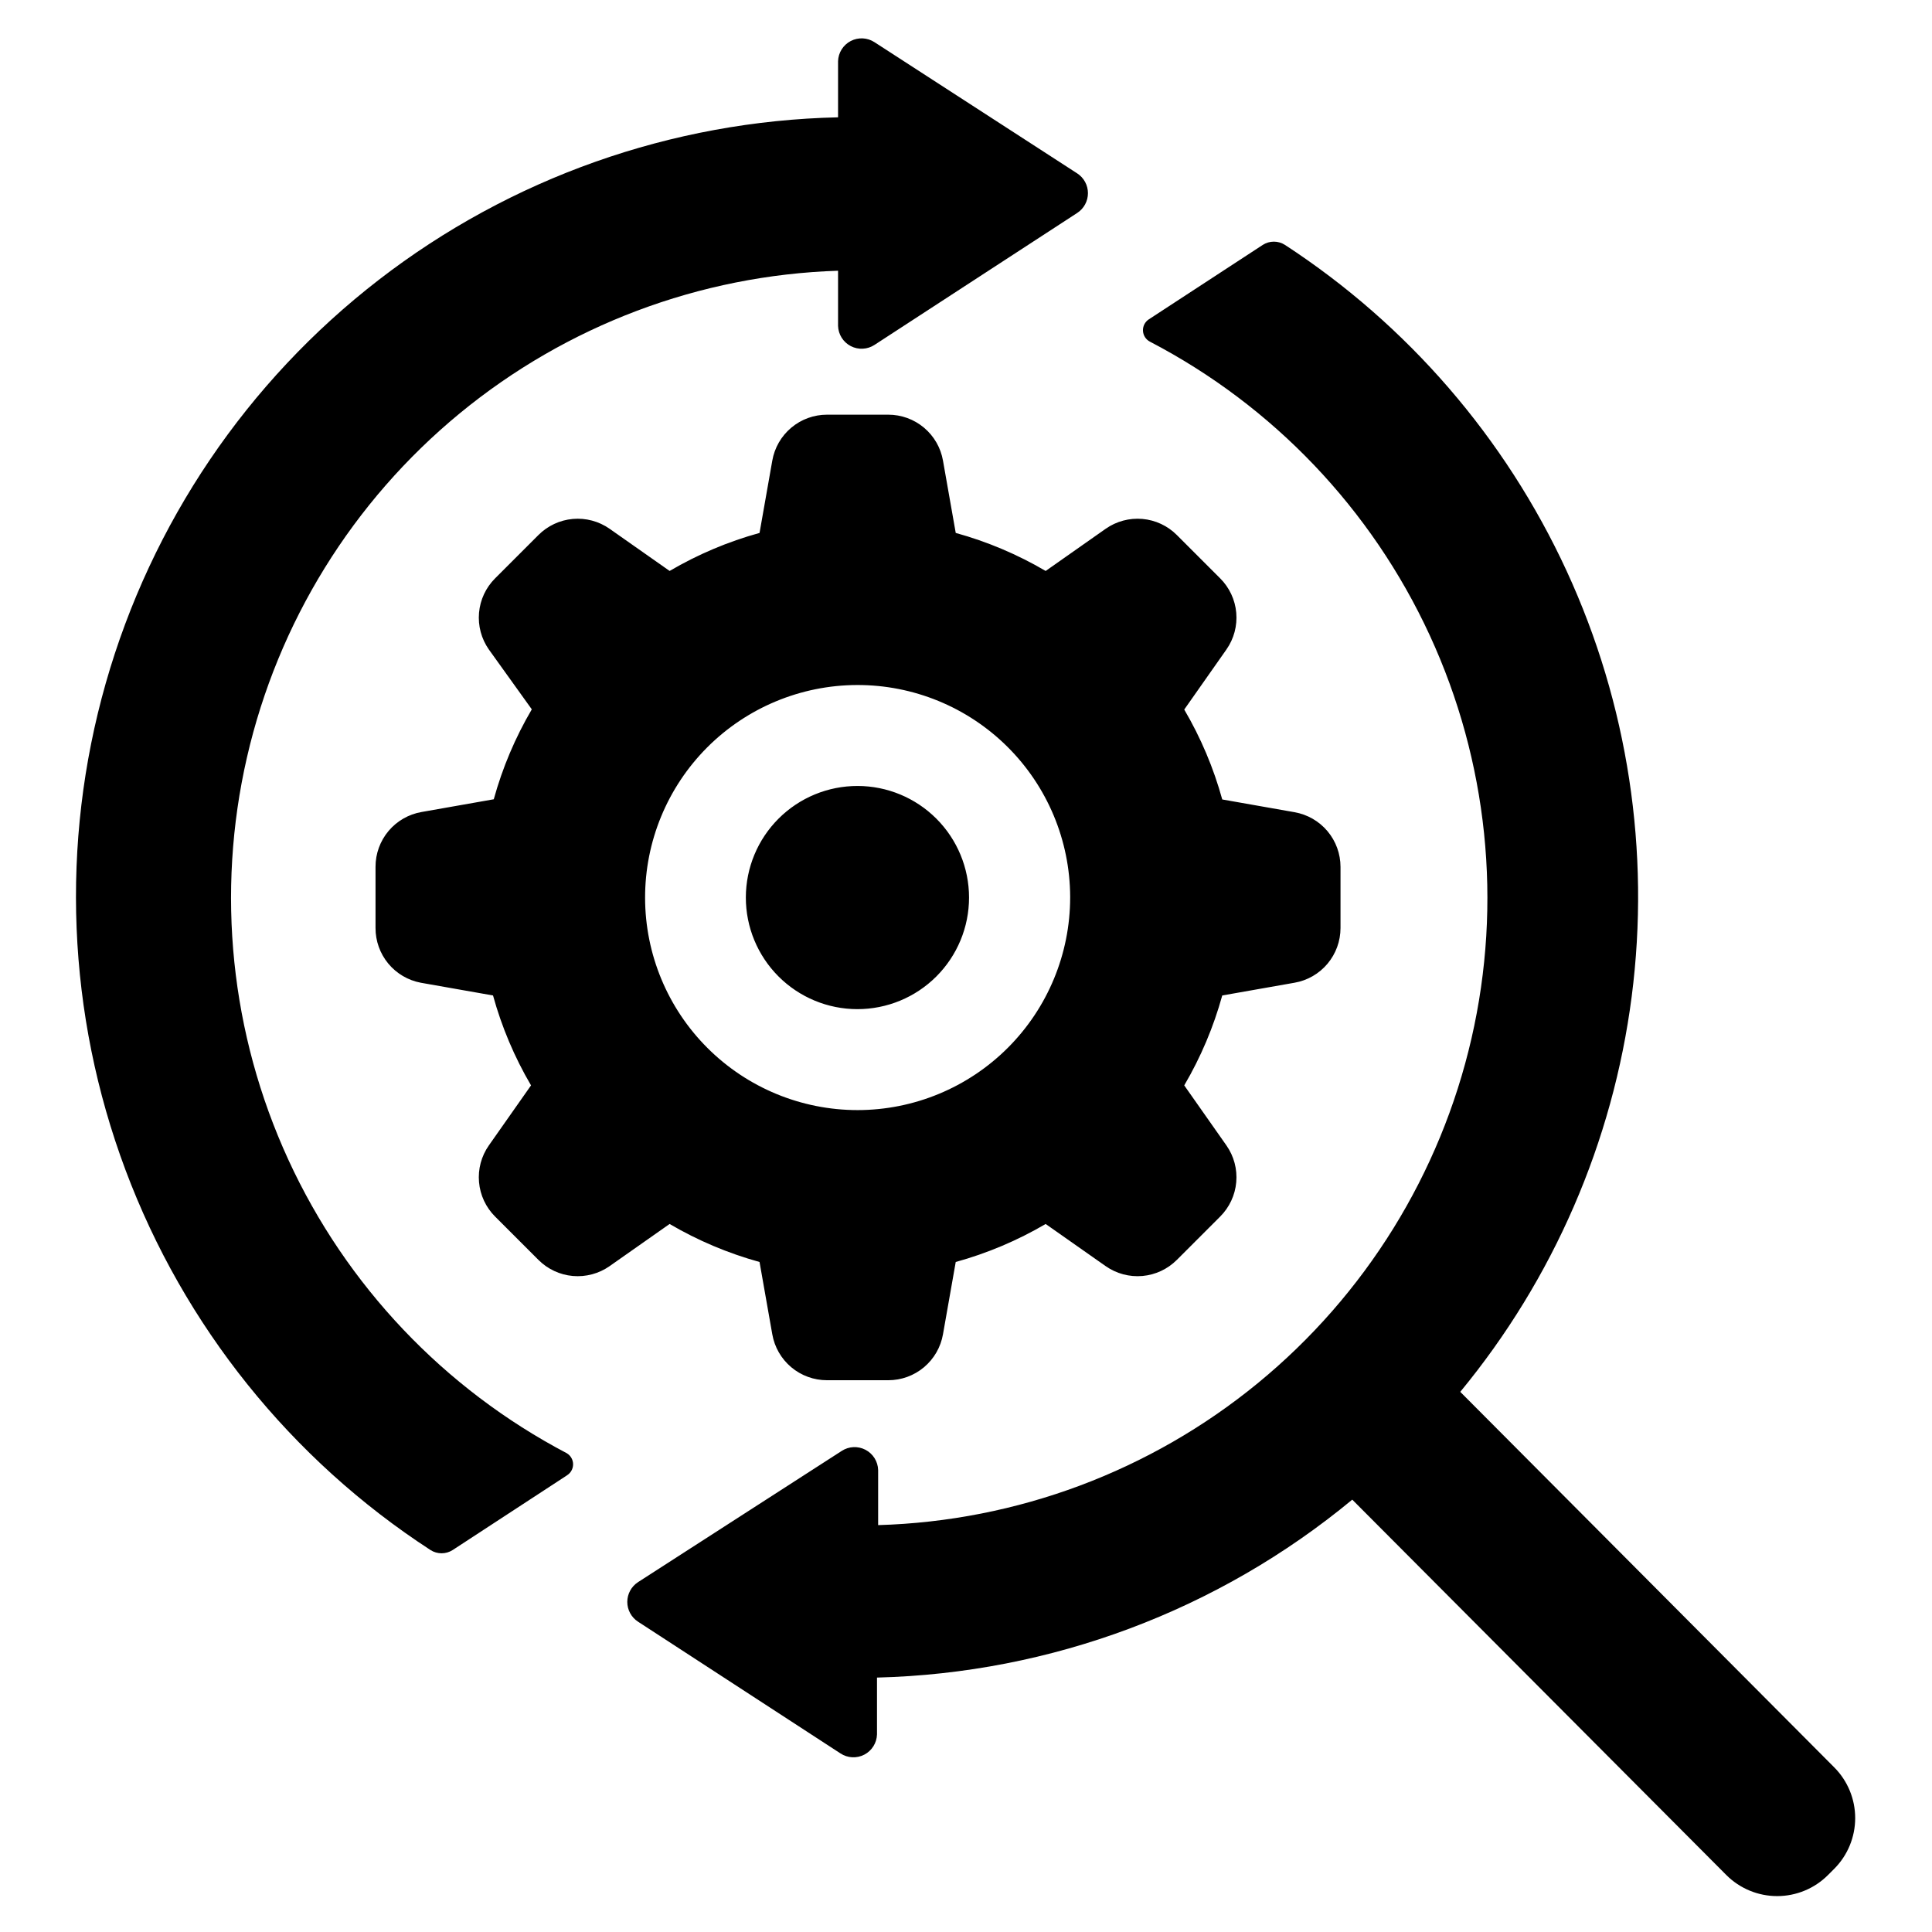
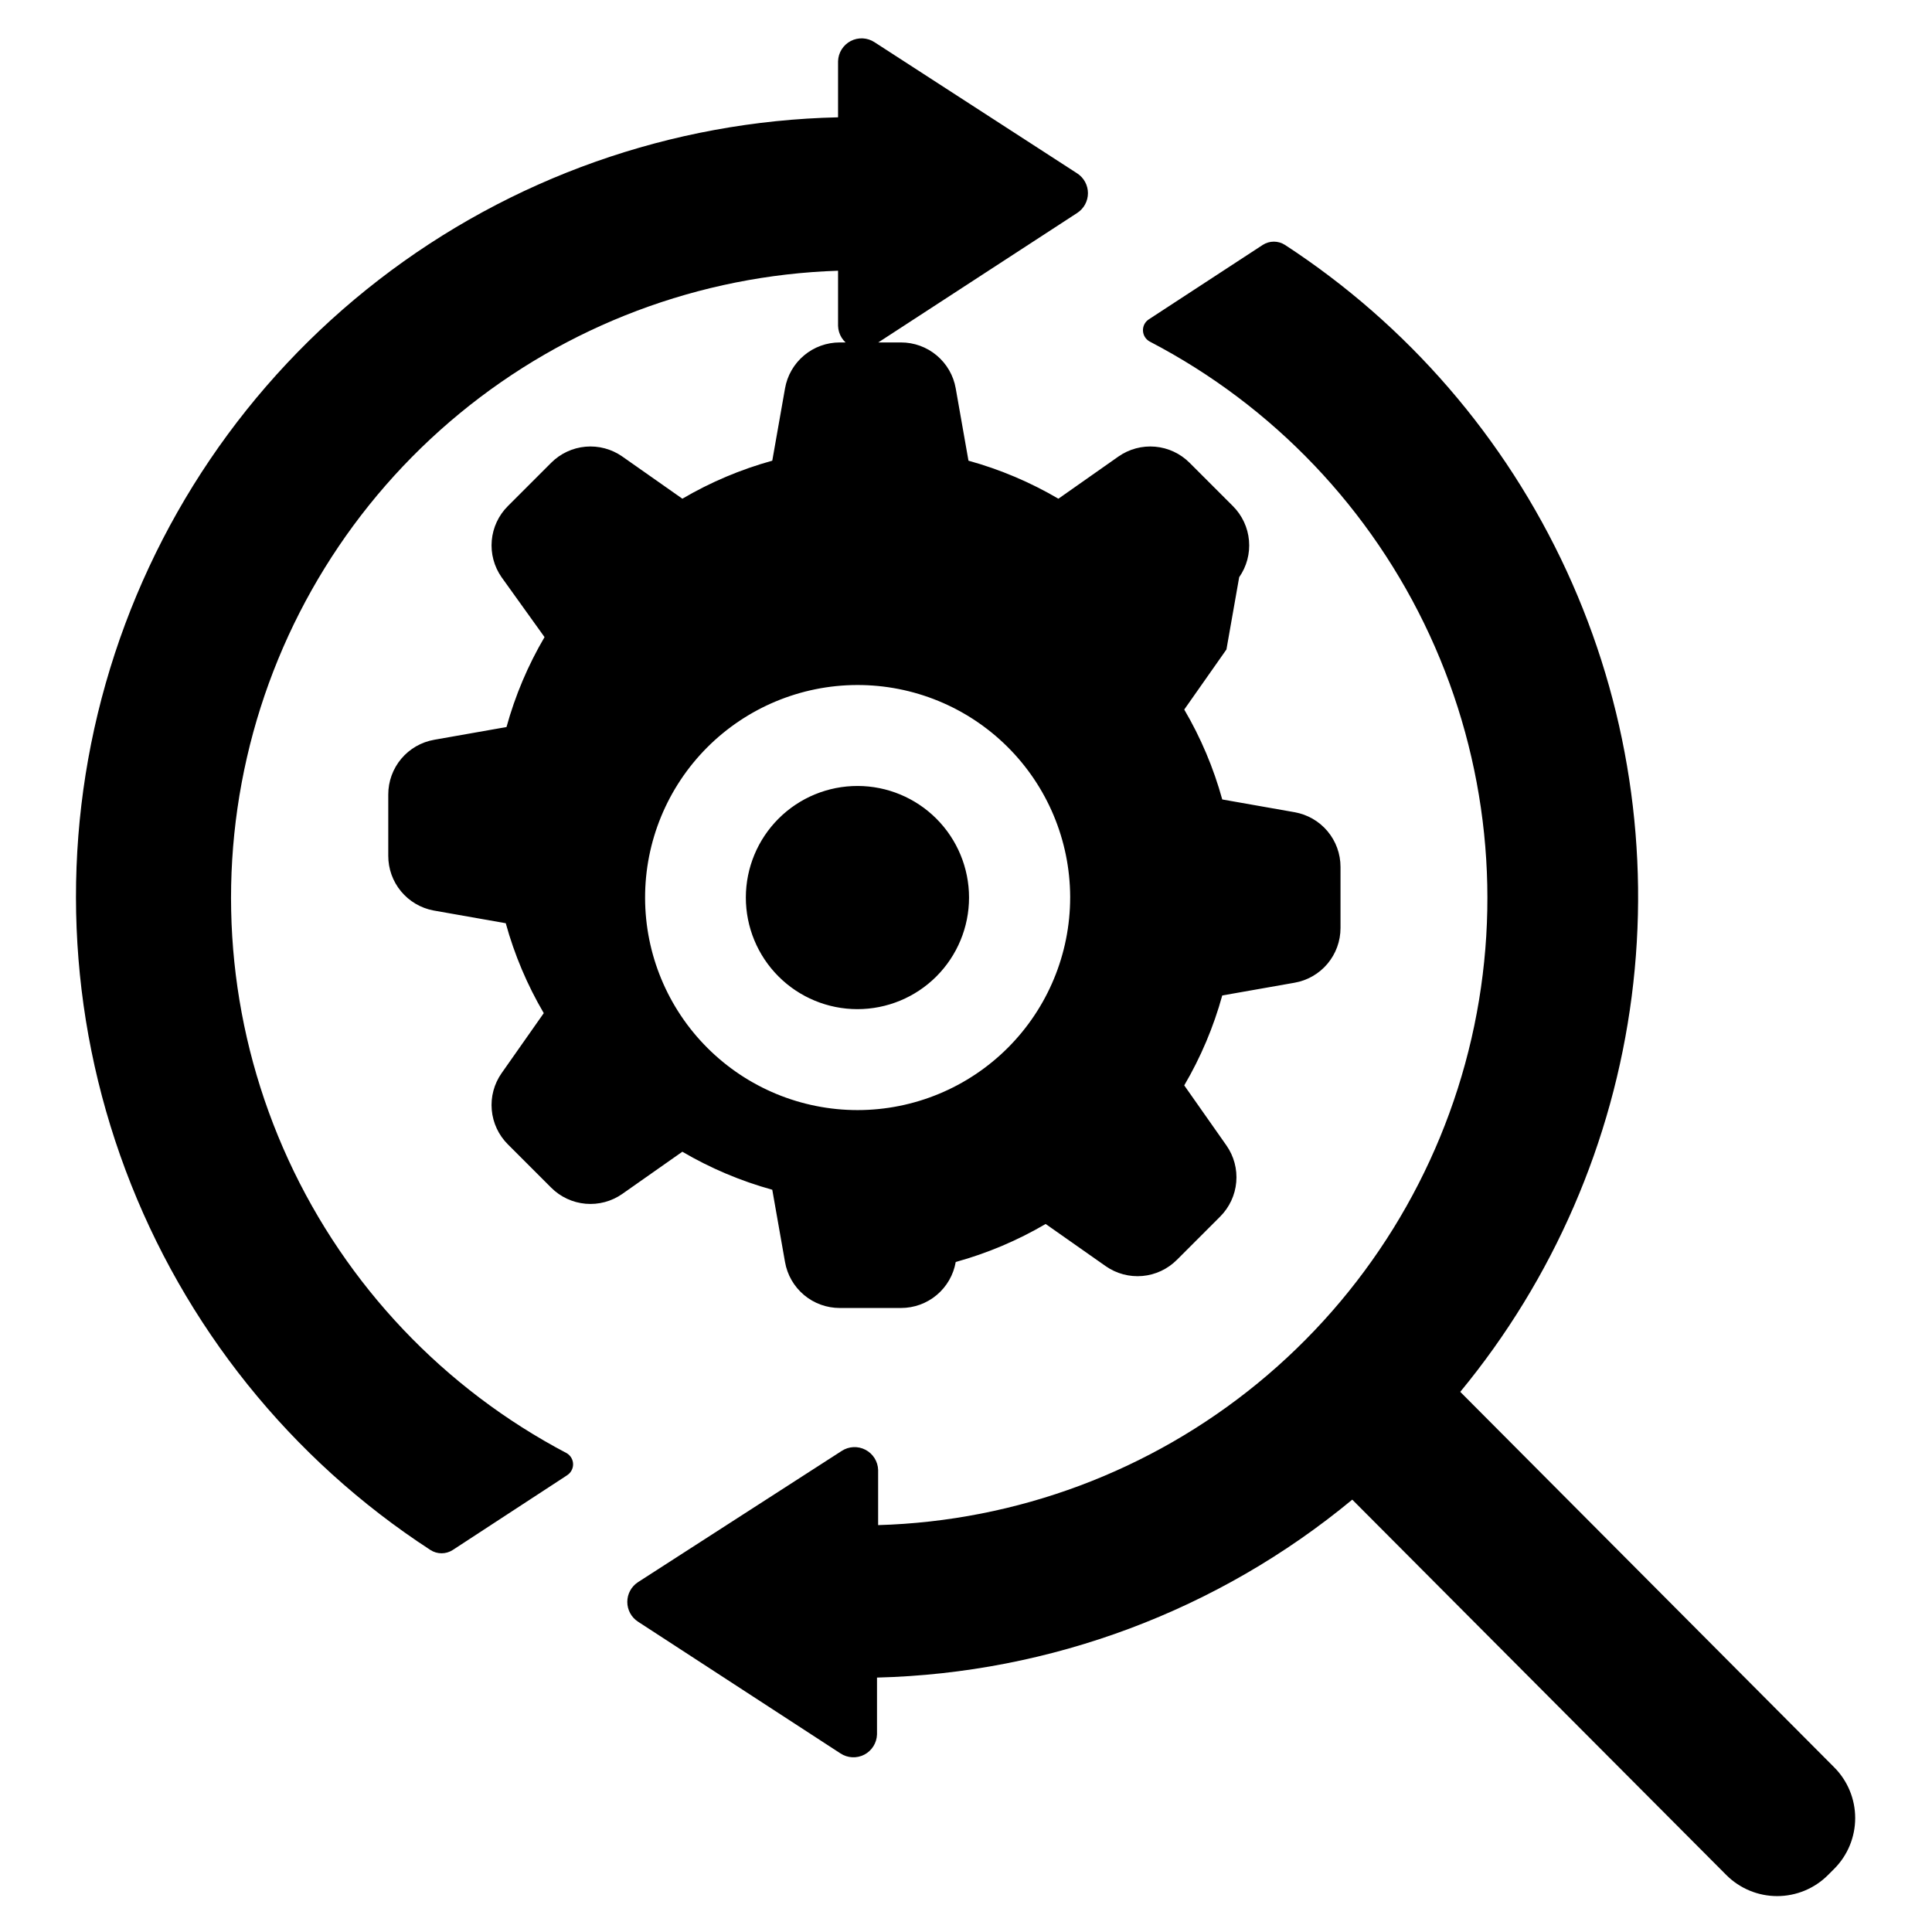
<svg xmlns="http://www.w3.org/2000/svg" fill="#000000" width="800px" height="800px" version="1.1" viewBox="144 144 512 512">
-   <path d="m294.2 535.02-30.23 19.75c-1.793 1.156-4.098 1.156-5.894 0-37-24.066-65.32-59.352-80.809-100.69-15.488-41.332-17.328-86.543-5.246-129 12.078-42.457 37.438-79.926 72.363-106.92 34.926-26.992 77.578-42.086 121.71-43.07v-14.863c0.066-2.262 1.352-4.309 3.356-5.356 2.008-1.047 4.426-0.922 6.316 0.32l53.707 34.762c1.773 1.152 2.844 3.125 2.844 5.238 0 2.117-1.07 4.09-2.844 5.242l-53.707 34.961c-1.891 1.242-4.309 1.367-6.316 0.32-2.004-1.047-3.289-3.094-3.356-5.356v-14.613c-36.691 1.191-71.953 14.492-100.29 37.824-28.336 23.336-48.156 55.391-56.363 91.168-8.211 35.781-4.348 73.27 10.984 106.62 15.332 33.352 41.273 60.691 73.773 77.758 1.039 0.617 1.68 1.738 1.68 2.945 0 1.211-0.641 2.332-1.68 2.949zm77.082-182.73c-7.848-0.016-15.375 3.09-20.934 8.633-5.555 5.539-8.68 13.059-8.691 20.906-0.008 7.848 3.102 15.375 8.645 20.926 5.543 5.555 13.066 8.676 20.914 8.68 7.844 0.004 15.371-3.109 20.922-8.656s8.668-13.07 8.668-20.914c0-7.836-3.109-15.352-8.645-20.895-5.535-5.547-13.043-8.668-20.879-8.68zm97.738-36.172-11.184 15.922v-0.004c4.387 7.469 7.773 15.48 10.074 23.828l19.145 3.375 0.004 0.004c3.414 0.594 6.512 2.375 8.742 5.027 2.231 2.656 3.453 6.012 3.449 9.48v16.172c0.004 3.469-1.219 6.824-3.449 9.48s-5.328 4.438-8.742 5.031l-19.145 3.375h-0.004c-2.301 8.348-5.688 16.359-10.074 23.828l11.184 15.922c1.984 2.836 2.902 6.277 2.598 9.723-0.301 3.445-1.812 6.676-4.258 9.121l-11.488 11.488v-0.004c-2.445 2.449-5.672 3.957-9.117 4.262-3.449 0.305-6.891-0.617-9.727-2.598l-15.922-11.184h0.004c-7.473 4.383-15.48 7.769-23.832 10.074l-3.375 19.145c-0.594 3.418-2.375 6.512-5.031 8.746-2.652 2.231-6.012 3.449-9.477 3.445h-16.223c-3.469 0.004-6.828-1.215-9.48-3.445-2.656-2.234-4.438-5.328-5.031-8.746l-3.375-19.145c-8.348-2.305-16.359-5.691-23.832-10.074l-15.922 11.184h0.004c-2.836 1.98-6.277 2.902-9.727 2.598-3.445-0.305-6.672-1.812-9.117-4.262l-11.488-11.488v0.004c-2.445-2.445-3.957-5.676-4.258-9.121-0.305-3.445 0.613-6.887 2.598-9.723l11.184-15.922c-4.387-7.469-7.773-15.48-10.074-23.828l-19.145-3.375c-3.383-0.637-6.43-2.438-8.621-5.086-2.191-2.652-3.383-5.988-3.371-9.426v-16.223c-0.004-3.469 1.219-6.824 3.449-9.48 2.231-2.652 5.328-4.434 8.742-5.027l19.145-3.375v-0.004c2.301-8.348 5.691-16.359 10.078-23.828l-11.387-15.871c-1.984-2.836-2.902-6.277-2.598-9.723 0.301-3.445 1.812-6.676 4.258-9.117l11.488-11.488c2.445-2.449 5.672-3.957 9.117-4.262 3.449-0.305 6.891 0.617 9.727 2.598l15.922 11.184-0.004 0.004c7.473-4.387 15.484-7.773 23.832-10.078l3.375-19.145c0.594-3.418 2.375-6.512 5.031-8.742 2.652-2.234 6.012-3.453 9.48-3.449h16.223c3.465-0.004 6.824 1.215 9.477 3.449 2.656 2.231 4.438 5.324 5.031 8.742l3.375 19.145c8.348 2.305 16.359 5.691 23.832 10.078l15.918-11.188c2.836-1.98 6.277-2.902 9.727-2.598 3.445 0.305 6.672 1.812 9.117 4.262l11.488 11.488c2.445 2.441 3.957 5.672 4.258 9.117 0.305 3.445-0.613 6.887-2.598 9.723zm-41.414 65.496v-0.004c-0.066-14.922-6.051-29.211-16.645-39.723-10.59-10.516-24.922-16.395-39.848-16.352-14.922 0.047-29.219 6.012-39.75 16.586-10.527 10.578-16.43 24.898-16.406 39.824 0.02 14.922 5.965 29.23 16.527 39.773 10.559 10.547 24.871 16.469 39.797 16.469 14.934-0.012 29.254-5.953 39.812-16.512 10.562-10.562 16.5-24.879 16.512-39.812zm103.38 131.24c24.695-29.938 40.441-66.238 45.426-104.73 4.984-38.488-0.992-77.602-17.246-112.84-16.254-35.242-42.121-65.18-74.629-86.379-1.797-1.156-4.102-1.156-5.894 0l-30.23 19.75c-1.008 0.676-1.582 1.836-1.508 3.047 0.07 1.215 0.781 2.297 1.859 2.848 32.637 17.012 58.707 44.367 74.125 77.785s19.309 71.004 11.07 106.87c-8.238 35.867-28.148 67.988-56.602 91.328-28.457 23.34-63.852 36.574-100.64 37.637v-14.609c-0.066-2.262-1.352-4.312-3.359-5.356-2.008-1.047-4.422-0.926-6.312 0.316l-53.961 34.762c-1.773 1.152-2.844 3.125-2.844 5.242 0 2.113 1.07 4.086 2.844 5.238l53.656 34.914c1.895 1.242 4.309 1.363 6.316 0.32 2.008-1.047 3.289-3.098 3.359-5.359v-15.062c46.082-1.16 90.438-17.766 125.95-47.156l99.152 99.504c3.57 3.562 8.406 5.562 13.449 5.562 5.047 0 9.883-2 13.453-5.562l1.664-1.664c3.562-3.57 5.562-8.406 5.562-13.453 0-5.043-2-9.879-5.562-13.449z" />
+   <path d="m294.2 535.02-30.23 19.75c-1.793 1.156-4.098 1.156-5.894 0-37-24.066-65.32-59.352-80.809-100.69-15.488-41.332-17.328-86.543-5.246-129 12.078-42.457 37.438-79.926 72.363-106.92 34.926-26.992 77.578-42.086 121.71-43.07v-14.863c0.066-2.262 1.352-4.309 3.356-5.356 2.008-1.047 4.426-0.922 6.316 0.32l53.707 34.762c1.773 1.152 2.844 3.125 2.844 5.238 0 2.117-1.07 4.09-2.844 5.242l-53.707 34.961c-1.891 1.242-4.309 1.367-6.316 0.32-2.004-1.047-3.289-3.094-3.356-5.356v-14.613c-36.691 1.191-71.953 14.492-100.29 37.824-28.336 23.336-48.156 55.391-56.363 91.168-8.211 35.781-4.348 73.27 10.984 106.62 15.332 33.352 41.273 60.691 73.773 77.758 1.039 0.617 1.68 1.738 1.68 2.945 0 1.211-0.641 2.332-1.68 2.949zm77.082-182.73c-7.848-0.016-15.375 3.09-20.934 8.633-5.555 5.539-8.68 13.059-8.691 20.906-0.008 7.848 3.102 15.375 8.645 20.926 5.543 5.555 13.066 8.676 20.914 8.68 7.844 0.004 15.371-3.109 20.922-8.656s8.668-13.07 8.668-20.914c0-7.836-3.109-15.352-8.645-20.895-5.535-5.547-13.043-8.668-20.879-8.68zm97.738-36.172-11.184 15.922v-0.004c4.387 7.469 7.773 15.48 10.074 23.828l19.145 3.375 0.004 0.004c3.414 0.594 6.512 2.375 8.742 5.027 2.231 2.656 3.453 6.012 3.449 9.48v16.172c0.004 3.469-1.219 6.824-3.449 9.48s-5.328 4.438-8.742 5.031l-19.145 3.375h-0.004c-2.301 8.348-5.688 16.359-10.074 23.828l11.184 15.922c1.984 2.836 2.902 6.277 2.598 9.723-0.301 3.445-1.812 6.676-4.258 9.121l-11.488 11.488v-0.004c-2.445 2.449-5.672 3.957-9.117 4.262-3.449 0.305-6.891-0.617-9.727-2.598l-15.922-11.184h0.004c-7.473 4.383-15.48 7.769-23.832 10.074c-0.594 3.418-2.375 6.512-5.031 8.746-2.652 2.231-6.012 3.449-9.477 3.445h-16.223c-3.469 0.004-6.828-1.215-9.48-3.445-2.656-2.234-4.438-5.328-5.031-8.746l-3.375-19.145c-8.348-2.305-16.359-5.691-23.832-10.074l-15.922 11.184h0.004c-2.836 1.98-6.277 2.902-9.727 2.598-3.445-0.305-6.672-1.812-9.117-4.262l-11.488-11.488v0.004c-2.445-2.445-3.957-5.676-4.258-9.121-0.305-3.445 0.613-6.887 2.598-9.723l11.184-15.922c-4.387-7.469-7.773-15.48-10.074-23.828l-19.145-3.375c-3.383-0.637-6.43-2.438-8.621-5.086-2.191-2.652-3.383-5.988-3.371-9.426v-16.223c-0.004-3.469 1.219-6.824 3.449-9.48 2.231-2.652 5.328-4.434 8.742-5.027l19.145-3.375v-0.004c2.301-8.348 5.691-16.359 10.078-23.828l-11.387-15.871c-1.984-2.836-2.902-6.277-2.598-9.723 0.301-3.445 1.812-6.676 4.258-9.117l11.488-11.488c2.445-2.449 5.672-3.957 9.117-4.262 3.449-0.305 6.891 0.617 9.727 2.598l15.922 11.184-0.004 0.004c7.473-4.387 15.484-7.773 23.832-10.078l3.375-19.145c0.594-3.418 2.375-6.512 5.031-8.742 2.652-2.234 6.012-3.453 9.48-3.449h16.223c3.465-0.004 6.824 1.215 9.477 3.449 2.656 2.231 4.438 5.324 5.031 8.742l3.375 19.145c8.348 2.305 16.359 5.691 23.832 10.078l15.918-11.188c2.836-1.98 6.277-2.902 9.727-2.598 3.445 0.305 6.672 1.812 9.117 4.262l11.488 11.488c2.445 2.441 3.957 5.672 4.258 9.117 0.305 3.445-0.613 6.887-2.598 9.723zm-41.414 65.496v-0.004c-0.066-14.922-6.051-29.211-16.645-39.723-10.59-10.516-24.922-16.395-39.848-16.352-14.922 0.047-29.219 6.012-39.75 16.586-10.527 10.578-16.43 24.898-16.406 39.824 0.02 14.922 5.965 29.23 16.527 39.773 10.559 10.547 24.871 16.469 39.797 16.469 14.934-0.012 29.254-5.953 39.812-16.512 10.562-10.562 16.5-24.879 16.512-39.812zm103.38 131.24c24.695-29.938 40.441-66.238 45.426-104.73 4.984-38.488-0.992-77.602-17.246-112.84-16.254-35.242-42.121-65.18-74.629-86.379-1.797-1.156-4.102-1.156-5.894 0l-30.23 19.75c-1.008 0.676-1.582 1.836-1.508 3.047 0.07 1.215 0.781 2.297 1.859 2.848 32.637 17.012 58.707 44.367 74.125 77.785s19.309 71.004 11.07 106.87c-8.238 35.867-28.148 67.988-56.602 91.328-28.457 23.34-63.852 36.574-100.64 37.637v-14.609c-0.066-2.262-1.352-4.312-3.359-5.356-2.008-1.047-4.422-0.926-6.312 0.316l-53.961 34.762c-1.773 1.152-2.844 3.125-2.844 5.242 0 2.113 1.07 4.086 2.844 5.238l53.656 34.914c1.895 1.242 4.309 1.363 6.316 0.32 2.008-1.047 3.289-3.098 3.359-5.359v-15.062c46.082-1.16 90.438-17.766 125.95-47.156l99.152 99.504c3.57 3.562 8.406 5.562 13.449 5.562 5.047 0 9.883-2 13.453-5.562l1.664-1.664c3.562-3.57 5.562-8.406 5.562-13.453 0-5.043-2-9.879-5.562-13.449z" />
</svg>